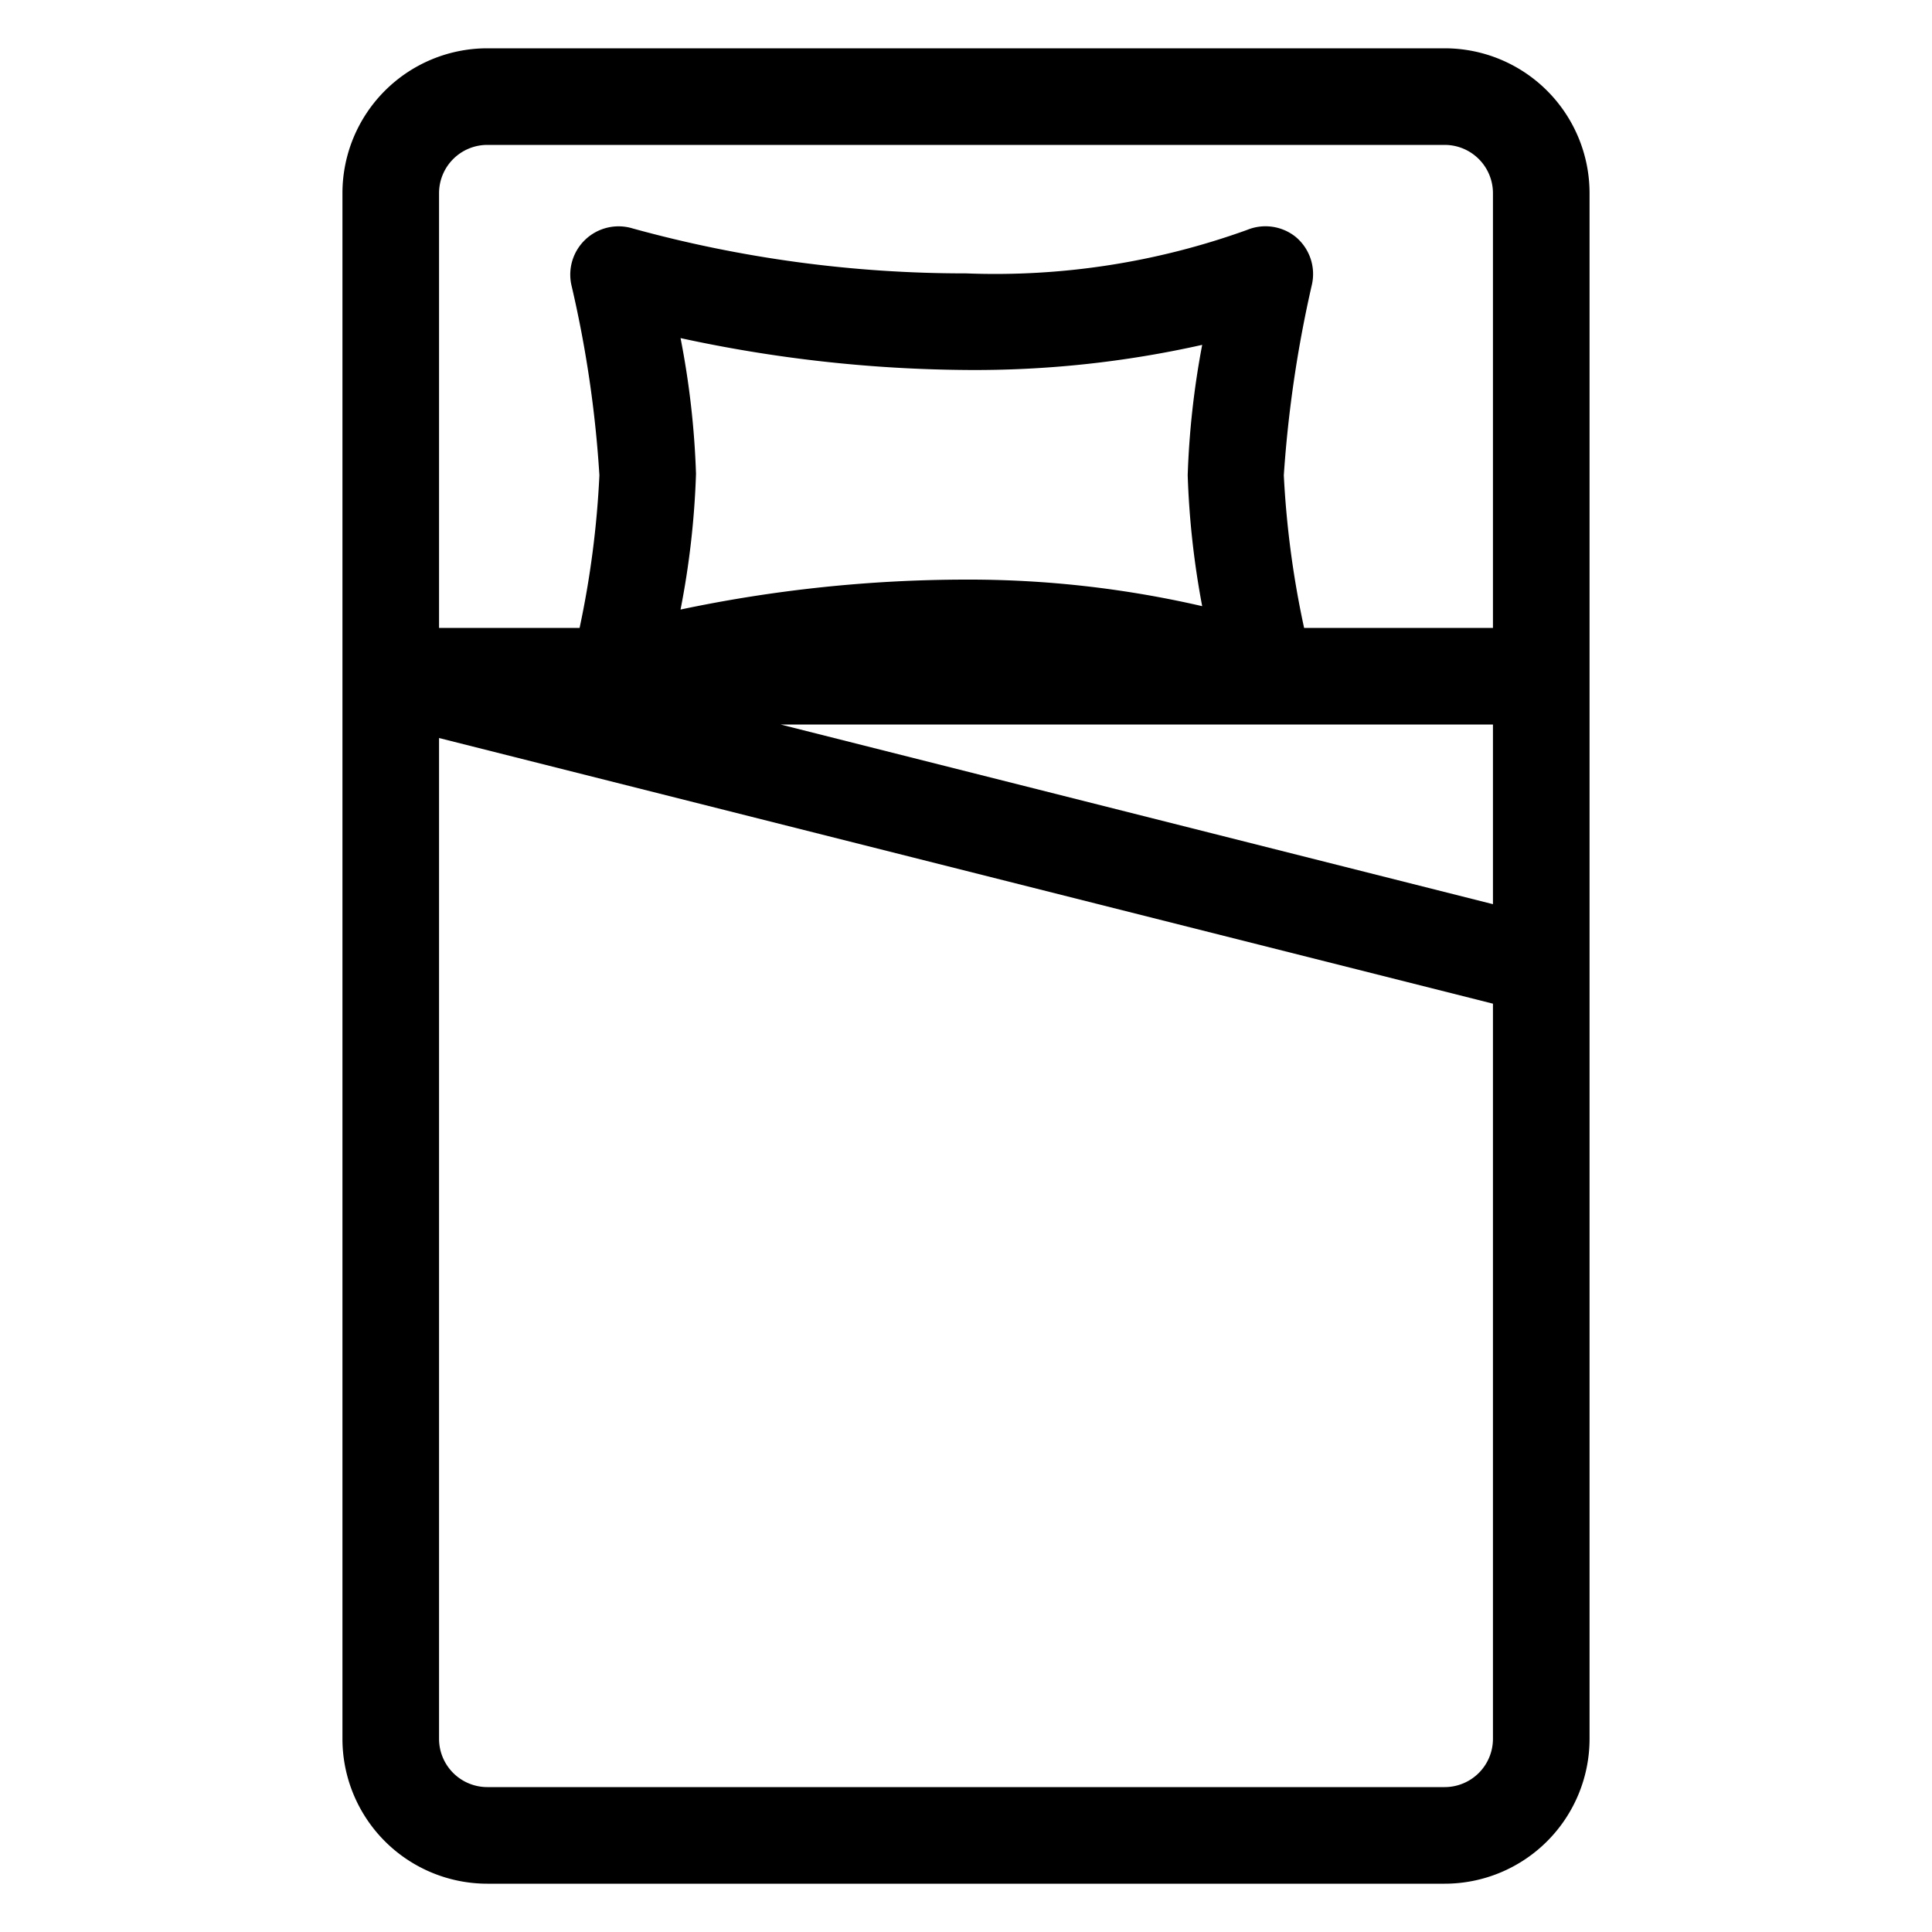
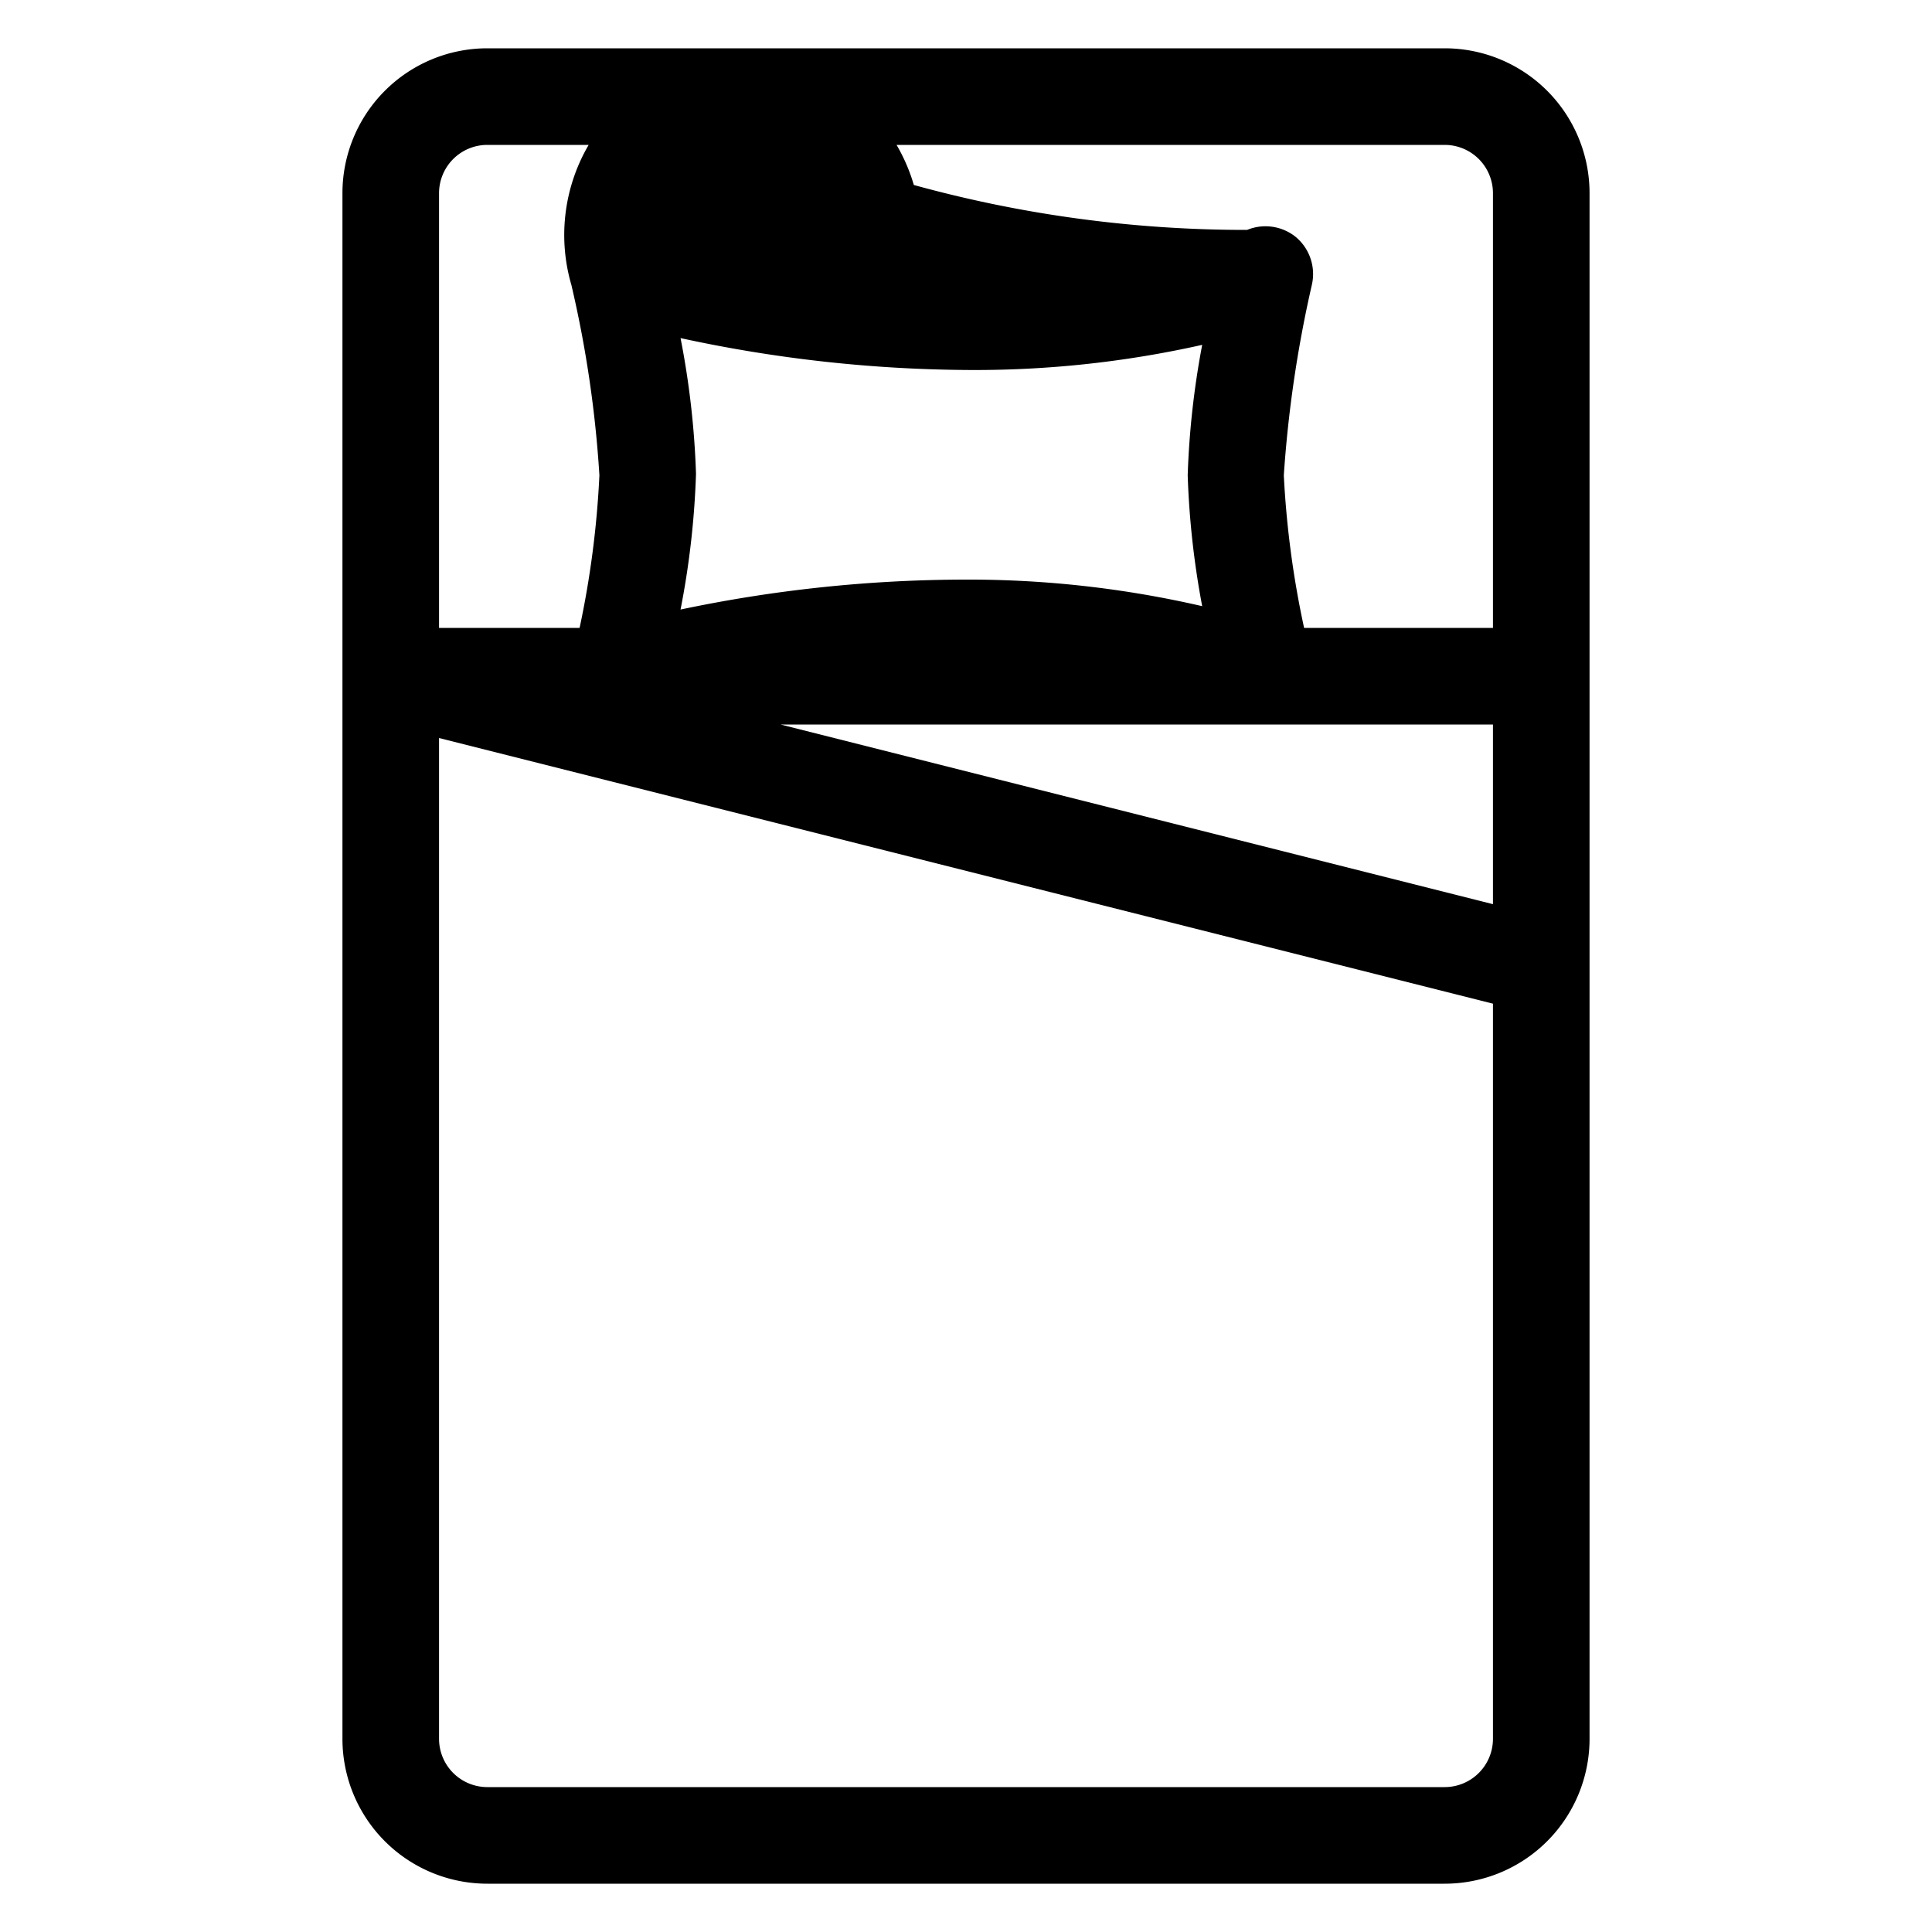
<svg xmlns="http://www.w3.org/2000/svg" viewBox="0 0 40 40">
  <title>lit-classique</title>
-   <path d="M29.91,1H10.09a3,3,0,0,0-3,3V36a3,3,0,0,0,3,3H29.91a3,3,0,0,0,3-3V4A3,3,0,0,0,29.91,1ZM10.09,3H29.91a1,1,0,0,1,1,1v9H27a19.52,19.52,0,0,1-.42-3.16,25.23,25.23,0,0,1,.58-3.94,1,1,0,0,0-.34-1,1,1,0,0,0-1-.14A15.37,15.37,0,0,1,20,5.66a25.85,25.85,0,0,1-6.9-.93A1,1,0,0,0,11.83,5.9a23.67,23.67,0,0,1,.58,3.94A19.52,19.52,0,0,1,12,13H9.09V4A1,1,0,0,1,10.09,3ZM30.91,18.72,16.16,15H30.91ZM14.09,7A28.75,28.75,0,0,0,20,7.66a21.5,21.5,0,0,0,4.89-.52,17.55,17.55,0,0,0-.3,2.7,17.68,17.68,0,0,0,.3,2.71A21.5,21.5,0,0,0,20,12a28.75,28.75,0,0,0-5.91.62,17.54,17.54,0,0,0,.32-2.81A17.55,17.55,0,0,0,14.09,7ZM29.91,37H10.09a1,1,0,0,1-1-1V15.28l21.82,5.5V36A1,1,0,0,1,29.91,37Z" />
+   <path d="M29.91,1H10.09a3,3,0,0,0-3,3V36a3,3,0,0,0,3,3H29.91a3,3,0,0,0,3-3V4A3,3,0,0,0,29.91,1ZM10.09,3H29.91a1,1,0,0,1,1,1v9H27a19.52,19.52,0,0,1-.42-3.16,25.23,25.23,0,0,1,.58-3.94,1,1,0,0,0-.34-1,1,1,0,0,0-1-.14a25.85,25.85,0,0,1-6.9-.93A1,1,0,0,0,11.83,5.9a23.67,23.67,0,0,1,.58,3.94A19.52,19.52,0,0,1,12,13H9.09V4A1,1,0,0,1,10.09,3ZM30.91,18.72,16.16,15H30.91ZM14.09,7A28.75,28.75,0,0,0,20,7.66a21.5,21.5,0,0,0,4.89-.52,17.55,17.55,0,0,0-.3,2.7,17.68,17.68,0,0,0,.3,2.71A21.5,21.5,0,0,0,20,12a28.75,28.75,0,0,0-5.91.62,17.54,17.54,0,0,0,.32-2.81A17.55,17.55,0,0,0,14.09,7ZM29.91,37H10.09a1,1,0,0,1-1-1V15.28l21.82,5.5V36A1,1,0,0,1,29.91,37Z" />
</svg>